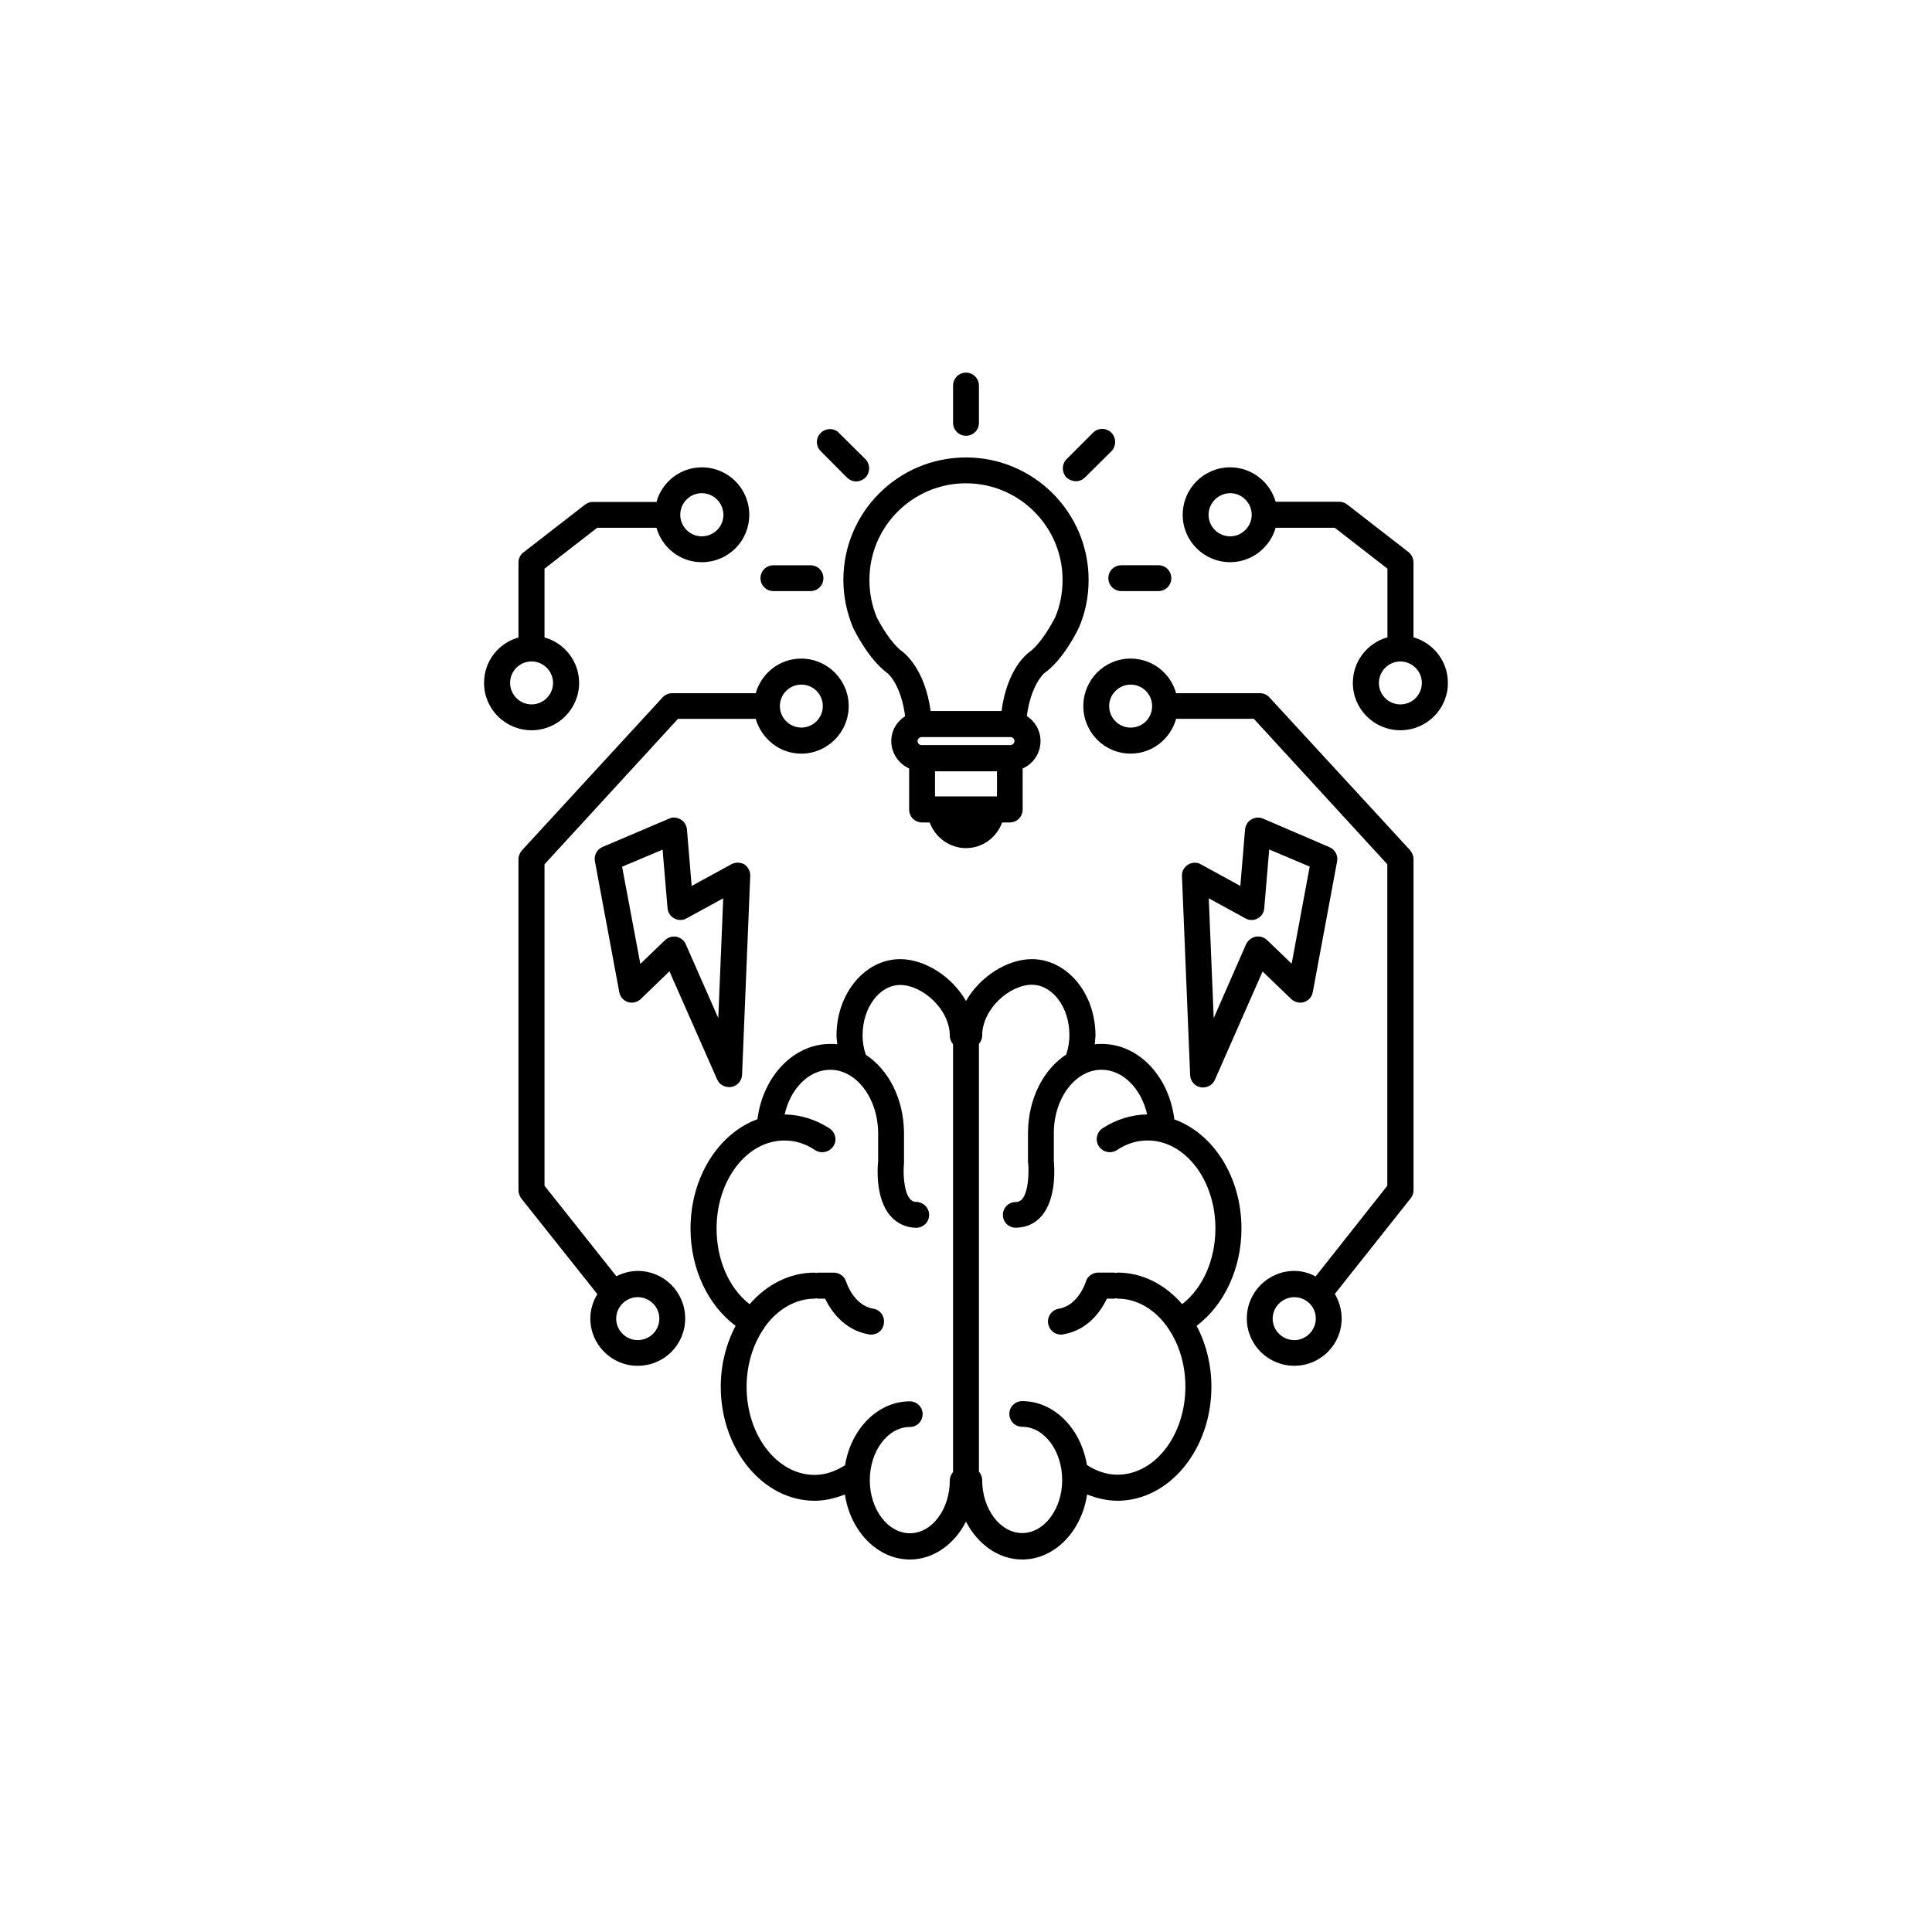
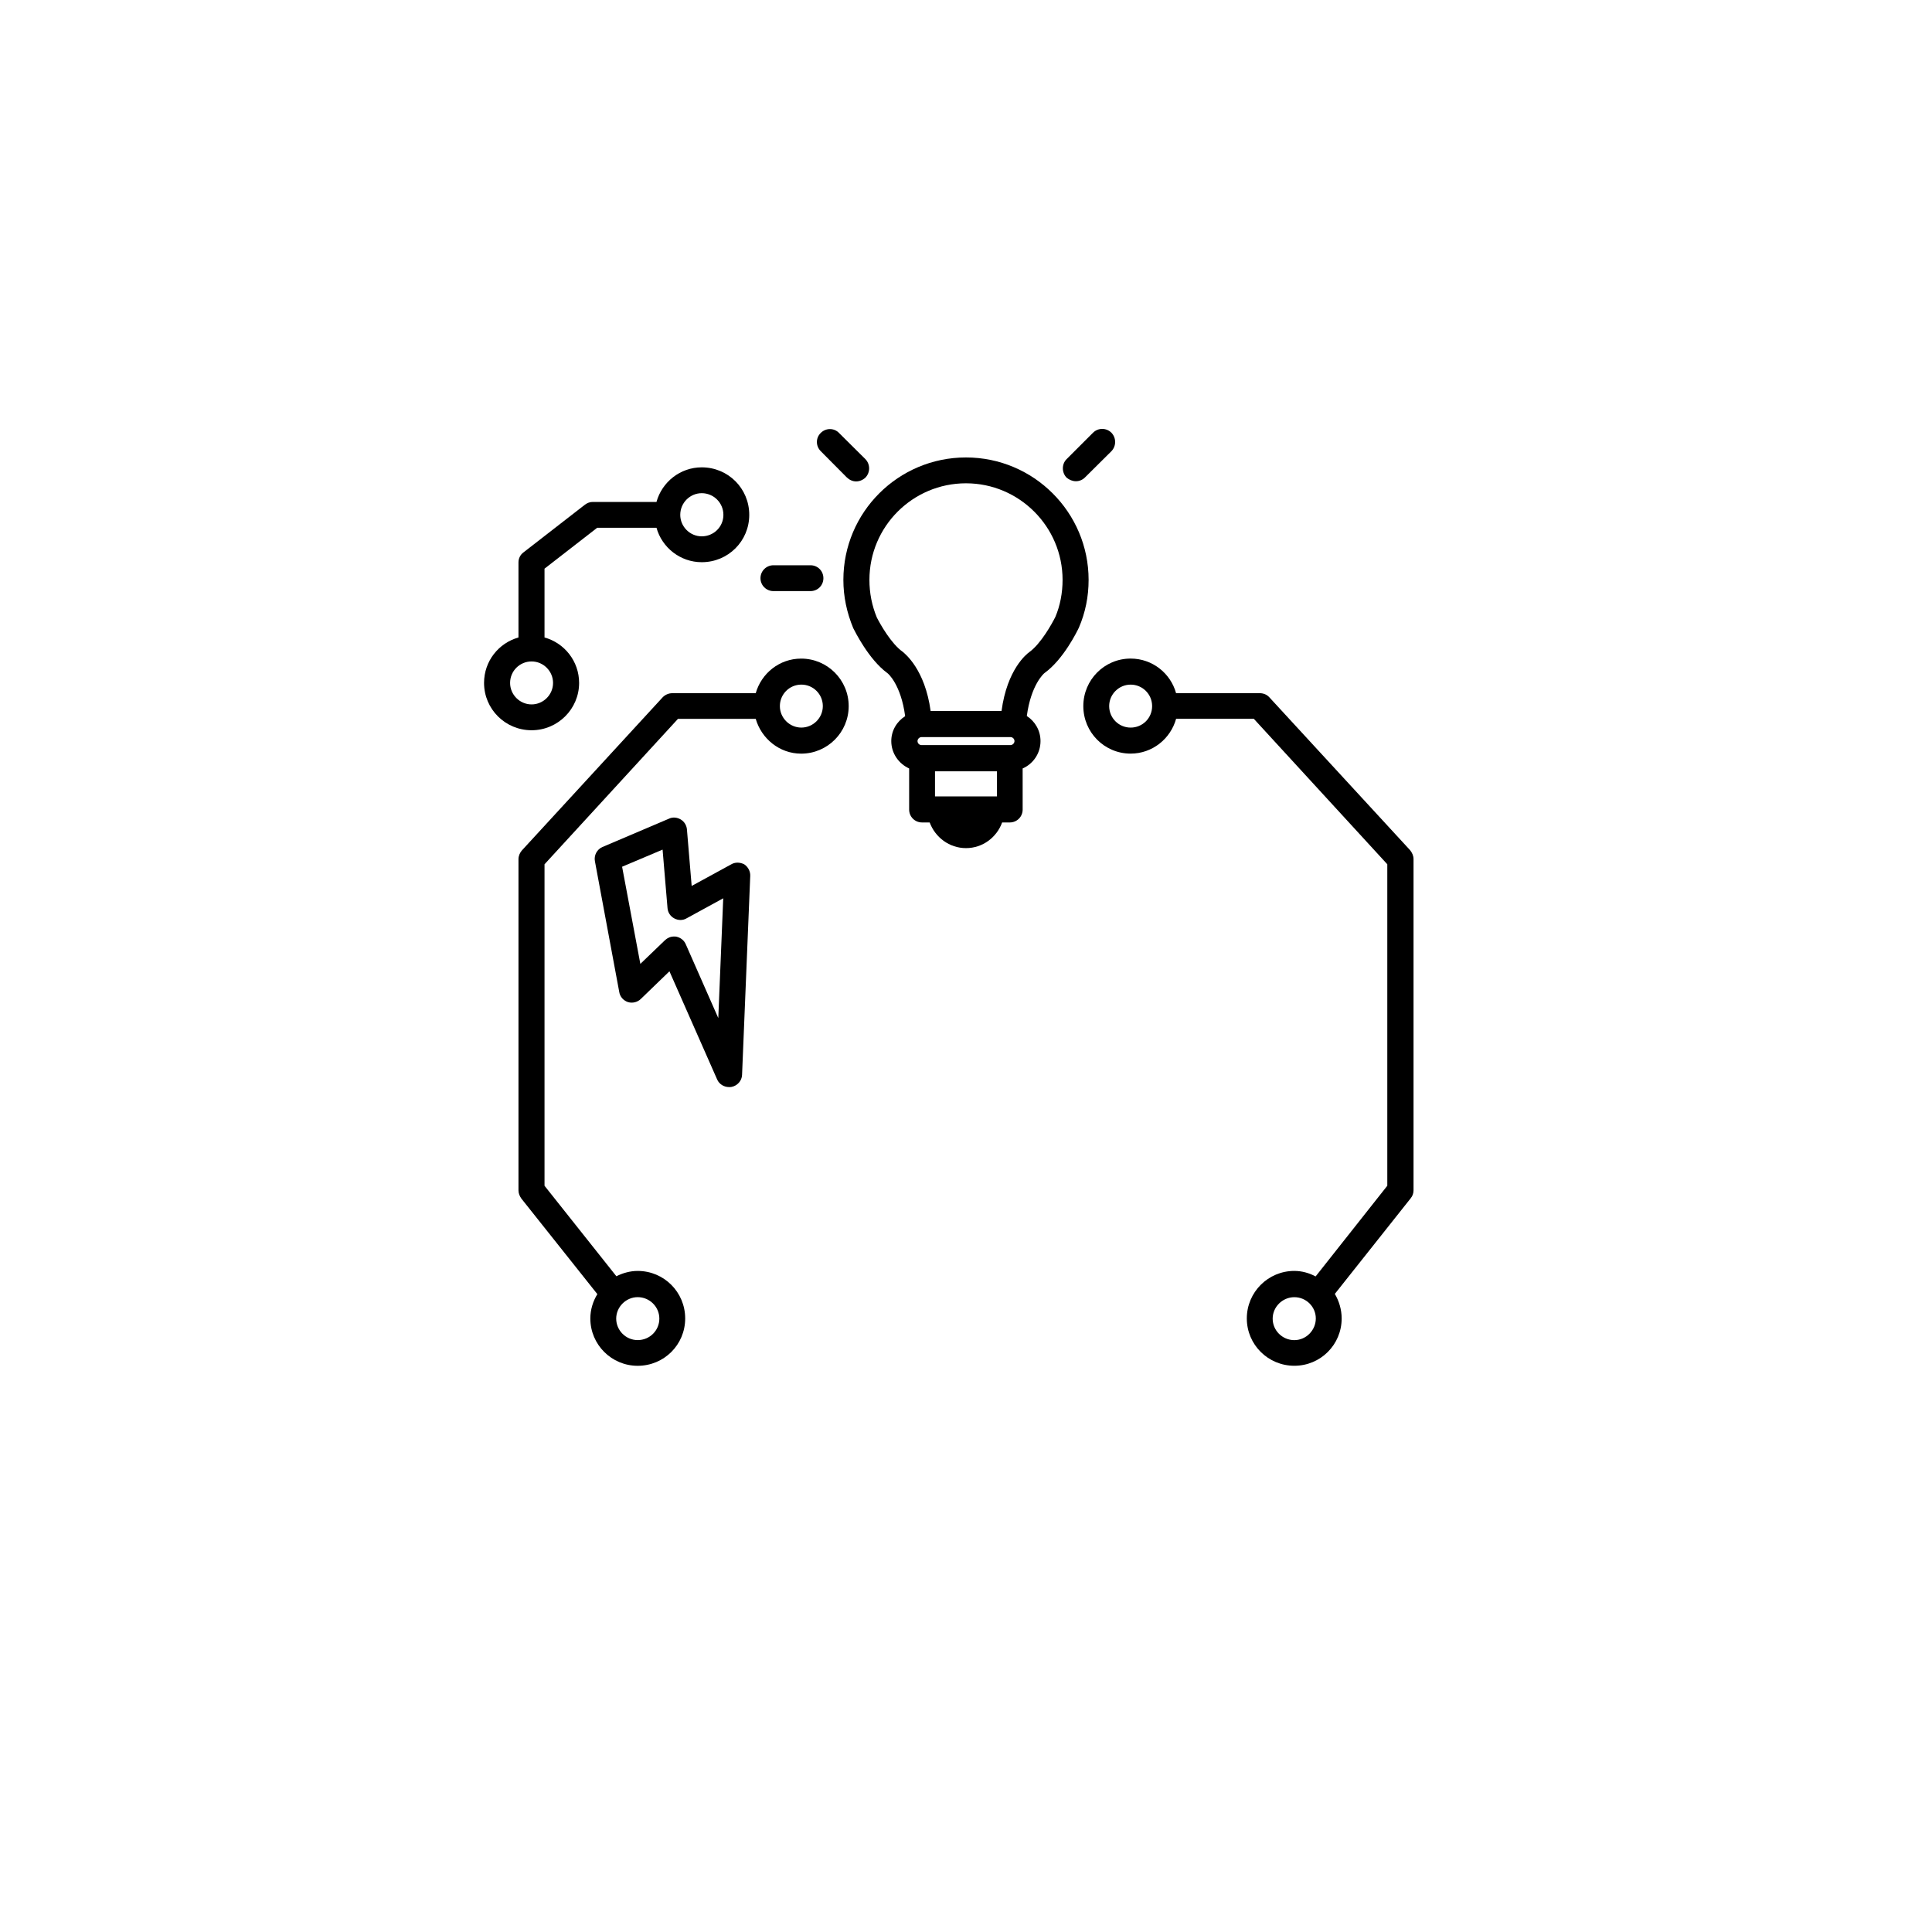
<svg xmlns="http://www.w3.org/2000/svg" fill="#000000" width="800px" height="800px" version="1.1" viewBox="144 144 512 512">
  <g>
    <path d="m348.96 300.65h9.824c1.914 0 3.426-1.512 3.426-3.426 0-1.914-1.512-3.426-3.426-3.426h-9.824c-1.863 0-3.426 1.512-3.426 3.426 0 1.914 1.562 3.426 3.426 3.426z" />
    <path d="m370.12 310.47c0.453 0.855 4.082 8.262 9.02 11.891 0.203 0.098 3.629 3.07 4.734 11.434-2.215 1.41-3.676 3.828-3.676 6.602 0 3.223 1.965 5.996 4.734 7.254v10.883c0 1.914 1.512 3.426 3.426 3.426h2.016c1.461 3.93 5.191 6.801 9.625 6.801s8.16-2.871 9.574-6.801h2.016c1.914 0 3.426-1.512 3.426-3.426l-0.004-10.883c2.769-1.211 4.734-3.981 4.734-7.254 0-2.82-1.461-5.238-3.629-6.648 1.113-8.316 4.539-11.289 4.688-11.387 5.039-3.629 8.664-11.082 9.117-12.043 1.715-3.981 2.57-8.211 2.57-12.645 0-17.887-14.559-32.445-32.496-32.445-17.934 0-32.492 14.508-32.492 32.445 0 4.434 0.906 8.664 2.617 12.797zm41.668 28.867c0.605 0 1.059 0.504 1.059 1.059 0 0.555-0.504 1.059-1.059 1.059h-23.578c-0.605 0-1.059-0.504-1.059-1.059 0-0.555 0.504-1.059 1.059-1.059zm-3.578 15.719h-16.426v-6.648h16.426zm-8.211-82.977c14.105 0 25.594 11.488 25.594 25.594 0 3.477-0.656 6.852-1.914 9.824-0.91 1.812-3.832 7.102-6.906 9.32-0.652 0.453-5.894 4.535-7.356 15.617h-18.789c-1.512-11.082-6.801-15.164-7.356-15.668-3.125-2.168-6.047-7.457-6.902-9.121-1.312-3.172-1.965-6.496-1.965-9.973 0-14.156 11.484-25.594 25.594-25.594z" />
-     <path d="m400 259.48c1.914 0 3.426-1.512 3.426-3.426v-9.875c0-1.863-1.512-3.426-3.426-3.426s-3.426 1.562-3.426 3.426v9.824c0 1.965 1.512 3.477 3.426 3.477z" />
    <path d="m429.12 271.53c0.906 0 1.762-0.352 2.418-1.008l7.004-6.953c1.309-1.359 1.309-3.527 0-4.887-1.359-1.359-3.527-1.359-4.887 0l-7.004 7.004c-1.309 1.309-1.309 3.527 0 4.887 0.707 0.605 1.613 0.957 2.469 0.957z" />
    <path d="m368.46 270.57c0.707 0.656 1.562 1.008 2.418 1.008 0.906 0 1.762-0.352 2.469-1.008 1.309-1.359 1.309-3.527 0-4.887l-7.004-6.953c-1.309-1.359-3.477-1.359-4.836 0-1.359 1.309-1.359 3.477 0 4.836z" />
-     <path d="m437.73 297.22c0 1.914 1.512 3.426 3.426 3.426h9.824c1.914 0 3.426-1.512 3.426-3.426 0-1.914-1.512-3.426-3.426-3.426h-9.824c-1.914 0-3.426 1.512-3.426 3.426z" />
-     <path d="m473 469.57c0-13.652-7.457-25.191-17.785-28.918-1.41-11.488-9.52-20-19.246-20-0.656 0-1.258 0-1.863 0.102 0.051-0.805 0.203-1.562 0.203-2.367 0-11.184-7.559-20.203-16.879-20.203-6.348-0.004-13.652 4.481-17.43 11.082-3.777-6.602-11.035-11.082-17.434-11.082-9.32 0-16.879 9.07-16.879 20.203 0 0.805 0.152 1.562 0.203 2.367-0.555-0.102-1.211-0.102-1.863-0.102-9.672 0-17.836 8.516-19.297 19.949-10.277 3.777-17.734 15.316-17.734 28.969 0 10.629 4.586 20.305 11.941 25.797-2.519 4.785-3.93 10.379-3.93 16.121 0 16.625 11.184 30.23 24.887 30.23 2.769 0 5.441-0.656 8.012-1.664 1.461 9.723 8.613 17.23 17.23 17.23 6.246 0 11.789-4.031 14.863-10.027 3.125 5.996 8.613 10.027 14.914 10.027 8.566 0 15.719-7.457 17.18-17.23 2.566 1.008 5.289 1.66 8.059 1.66 13.703 0 24.887-13.602 24.887-30.23 0-5.742-1.41-11.387-3.93-16.121 7.305-5.488 11.891-15.164 11.891-25.793zm-77.285 66.703c0 7.707-4.734 14.055-10.578 14.055-5.844 0.004-10.633-6.344-10.633-14.055 0-7.758 4.785-14.105 10.629-14.105 1.863 0 3.375-1.512 3.375-3.426 0-1.863-1.512-3.375-3.375-3.375-8.516 0-15.617 7.305-17.18 16.93-2.519 1.613-5.238 2.57-8.062 2.57-9.926 0-18.035-10.48-18.035-23.328 0-5.594 1.562-10.984 4.434-15.266 0.102-0.102 0.203-0.25 0.301-0.402l0.004-0.102c3.426-4.836 8.262-7.609 13.301-7.609 0.102 0 0.25-0.102 0.402-0.102s0.305 0.102 0.453 0.102h1.914c1.512 3.176 5.039 8.363 11.637 9.473 0.203 0.051 0.402 0.051 0.555 0.051 1.664 0 3.176-1.16 3.375-2.922 0.305-1.863-0.902-3.629-2.766-3.93-5.242-0.855-7.156-7.004-7.207-7.106-0.402-1.41-1.762-2.469-3.273-2.469h-4.234c-0.152 0-0.301 0.051-0.453 0.102-0.148-0.051-0.301-0.102-0.402-0.102-6.5 0-12.594 3.023-17.23 8.363-5.441-4.18-8.766-11.738-8.766-20.051 0-12.898 8.062-23.328 17.984-23.328 2.871 0 5.594 0.855 8.16 2.57 1.566 1.008 3.68 0.555 4.789-1.008 1.059-1.562 0.605-3.68-1.008-4.785-3.625-2.316-7.707-3.629-11.891-3.676 1.562-6.902 6.449-11.84 12.09-11.84 6.902 0 12.594 7.457 12.695 16.676v7.559c-0.199 1.66-0.75 9.973 3.277 14.508 1.715 1.965 4.031 3.074 6.75 3.125h0.102c1.812 0 3.324-1.461 3.375-3.324 0.051-1.867-1.461-3.481-3.375-3.531-0.754 0-1.211-0.25-1.664-0.754-1.762-2.016-1.859-7.254-1.609-9.473v-0.352-7.809c-0.102-9.02-4.133-16.676-10.125-20.605-0.555-1.613-0.859-3.375-0.859-5.141 0-7.356 4.484-13.352 9.977-13.352 5.793 0 13.148 6.348 13.148 13.504 0 0.855 0.352 1.562 0.855 2.168v113.41c-0.5 0.605-0.855 1.309-0.855 2.164zm44.438-1.461c-2.871 0-5.594-0.957-8.113-2.57-1.562-9.621-8.664-16.93-17.129-16.93-1.914 0-3.426 1.512-3.426 3.375 0 1.914 1.512 3.426 3.426 3.426 5.793 0 10.578 6.348 10.578 14.105 0 7.707-4.785 14.055-10.578 14.055-5.844 0-10.629-6.348-10.629-14.055 0-0.906-0.352-1.613-0.855-2.215v-113.36c0.504-0.605 0.855-1.309 0.855-2.168 0-7.152 7.356-13.504 13.148-13.504 5.492 0 9.977 5.945 9.977 13.352 0 1.762-0.301 3.477-0.855 5.141-5.996 3.93-10.027 11.586-10.125 20.605v7.809c0 0.102 0 0.25 0.051 0.352 0.199 2.273 0.148 7.512-1.617 9.578-0.504 0.504-1.008 0.754-1.715 0.754-1.91 0-3.422 1.562-3.371 3.477 0.051 1.914 1.562 3.324 3.426 3.324h0.051c2.719-0.051 5.039-1.109 6.75-3.074 4.031-4.637 3.426-12.949 3.273-14.559v-7.559c0.051-9.219 5.742-16.676 12.645-16.676 5.644 0 10.531 4.988 12.09 11.84-4.078 0.051-8.207 1.312-11.836 3.68-1.562 1.059-2.016 3.176-0.957 4.785 1.059 1.562 3.176 2.016 4.734 1.008 2.57-1.715 5.289-2.57 8.16-2.57 9.926 0 17.984 10.43 17.984 23.328 0 8.312-3.375 15.871-8.816 20.051-4.582-5.34-10.676-8.363-17.125-8.363-0.152 0-0.301 0.051-0.453 0.102-0.152-0.051-0.305-0.102-0.453-0.102h-4.234c-1.512 0-2.922 1.059-3.273 2.469-0.051 0.102-1.965 6.25-7.152 7.106-1.867 0.301-3.125 2.066-2.824 3.93 0.301 1.715 1.715 2.922 3.375 2.922 0.203 0 0.352 0 0.555-0.051 6.703-1.109 10.129-6.297 11.641-9.473h1.914c0.152 0 0.301-0.102 0.453-0.102 0.152 0 0.301 0.102 0.453 0.102 5.09 0 9.875 2.769 13.301 7.656 0.102 0.152 0.152 0.254 0.25 0.406 2.871 4.231 4.434 9.621 4.434 15.266 0 12.848-8.059 23.324-17.984 23.324z" />
    <path d="m297.47 324.98c0-5.742-3.879-10.578-9.168-12.043v-18.234l13.957-10.832h15.719c1.457 5.238 6.297 9.117 11.988 9.117 7.004 0 12.594-5.594 12.594-12.543 0-7.004-5.594-12.594-12.594-12.594-5.691 0-10.531 3.879-11.992 9.168h-16.875c-0.754 0-1.461 0.25-2.117 0.754l-16.223 12.594c-0.855 0.605-1.359 1.613-1.359 2.672v19.902c-5.238 1.461-9.121 6.246-9.121 12.039 0 6.953 5.644 12.543 12.594 12.543 6.957 0.004 12.598-5.641 12.598-12.543zm32.496-50.281c3.176 0 5.742 2.57 5.742 5.742 0 3.176-2.57 5.691-5.742 5.691-3.125 0-5.691-2.57-5.691-5.691 0-3.223 2.617-5.742 5.691-5.742zm-50.785 50.281c0-3.176 2.57-5.691 5.691-5.691 3.125 0 5.691 2.57 5.691 5.691 0.004 3.125-2.566 5.695-5.688 5.695-3.125 0-5.695-2.57-5.695-5.695z" />
    <path d="m312.99 480.81c-2.016 0-3.93 0.555-5.644 1.41l-19.043-23.98v-85.195l35.367-38.539h20.605c1.512 5.238 6.297 9.219 12.043 9.219 6.953 0 12.594-5.644 12.594-12.594 0-6.953-5.644-12.594-12.594-12.594-5.742 0-10.531 3.879-12.043 9.168h-22.117c-0.957 0-1.863 0.402-2.519 1.059l-37.332 40.605c-0.555 0.656-0.906 1.461-0.906 2.316v87.766c0 0.805 0.301 1.512 0.754 2.168l20.152 25.34c-1.156 1.863-1.863 4.129-1.863 6.449 0 6.953 5.644 12.543 12.543 12.543 7.004 0 12.594-5.594 12.594-12.543 0.004-6.953-5.59-12.598-12.59-12.598zm43.375-155.38c3.176 0 5.691 2.57 5.691 5.691 0.004 3.125-2.566 5.695-5.691 5.695-3.121 0-5.691-2.57-5.691-5.691 0-3.125 2.519-5.695 5.691-5.695zm-43.375 173.71c-3.125 0-5.691-2.57-5.691-5.691 0-3.125 2.621-5.691 5.691-5.691 3.176 0 5.742 2.57 5.742 5.691 0 3.121-2.519 5.691-5.742 5.691z" />
    <path d="m337.73 373.09-10.43 5.695-1.258-15.016c-0.102-1.059-0.707-2.062-1.664-2.617s-2.113-0.656-3.07-0.203l-17.633 7.508c-1.461 0.605-2.316 2.215-2.016 3.777l6.449 34.66c0.199 1.262 1.105 2.269 2.316 2.672 1.16 0.352 2.519 0.051 3.426-0.855l7.559-7.305 12.645 28.668c0.555 1.258 1.812 2.016 3.176 2.016 0.203 0 0.402 0 0.656-0.051 1.512-0.301 2.719-1.613 2.769-3.176l2.168-52.75c0.051-1.211-0.605-2.418-1.613-3.074-1.113-0.551-2.422-0.602-3.481 0.051zm-3.375 40.711-8.613-19.551c-0.453-1.059-1.359-1.762-2.469-2.016-0.203-0.047-0.402-0.047-0.656-0.047-0.906 0-1.715 0.352-2.367 0.957l-6.551 6.297-4.836-25.746 10.73-4.535 1.309 15.516c0.102 1.16 0.758 2.168 1.816 2.723 1.059 0.555 2.266 0.555 3.273-0.051l9.672-5.289z" />
-     <path d="m518.59 312.89v-19.852c0-1.059-0.504-2.066-1.309-2.719l-16.223-12.594c-0.656-0.504-1.359-0.754-2.117-0.754l-16.875-0.004c-1.512-5.238-6.348-9.121-12.043-9.121-6.953 0-12.594 5.594-12.594 12.594 0 6.953 5.644 12.543 12.594 12.543 5.691 0 10.531-3.879 12.043-9.117h15.668l13.953 10.836v18.188c-5.289 1.512-9.168 6.297-9.168 12.09 0 6.953 5.644 12.543 12.594 12.543 6.953 0 12.594-5.594 12.594-12.543 0.004-5.793-3.875-10.578-9.117-12.09zm-48.566-26.754c-3.176 0-5.742-2.57-5.742-5.691 0-3.176 2.621-5.742 5.742-5.742 3.125 0 5.691 2.57 5.691 5.742 0.004 3.121-2.617 5.691-5.691 5.691zm45.09 44.539c-3.176 0-5.691-2.57-5.691-5.691 0-3.125 2.57-5.691 5.691-5.691 3.125 0 5.691 2.57 5.691 5.691 0.004 3.121-2.516 5.691-5.691 5.691z" />
-     <path d="m462.17 432.14c0.203 0.051 0.402 0.051 0.605 0.051 1.359 0 2.621-0.754 3.176-2.016l12.645-28.715 7.609 7.305c0.902 0.855 2.215 1.156 3.371 0.805 1.211-0.402 2.117-1.41 2.32-2.621l6.449-34.66c0.301-1.562-0.555-3.176-2.016-3.777l-17.586-7.559c-1.008-0.453-2.164-0.352-3.121 0.203-0.957 0.555-1.562 1.559-1.664 2.617l-1.258 15.016-10.379-5.695c-1.059-0.652-2.418-0.602-3.477 0.051-1.059 0.605-1.664 1.816-1.613 3.023l2.168 52.75c0.051 1.562 1.207 2.922 2.769 3.223zm11.84-44.789c1.008 0.605 2.266 0.605 3.273 0.051 1.008-0.555 1.715-1.562 1.762-2.769l1.309-15.516 10.73 4.535-4.781 25.742-6.551-6.297c-0.805-0.758-1.965-1.059-3.07-0.859-1.059 0.25-2.016 1.008-2.469 2.016l-8.566 19.551-1.309-31.742z" />
    <path d="m480.36 328.76c-0.656-0.707-1.562-1.059-2.519-1.059h-22.168c-1.461-5.293-6.297-9.172-12.039-9.172-6.953 0-12.543 5.644-12.543 12.594 0 6.953 5.594 12.594 12.543 12.594 5.742 0 10.578-3.93 12.043-9.219h20.605l35.367 38.543v85.195l-18.996 24.031c-1.711-0.906-3.625-1.461-5.641-1.461-6.953 0-12.594 5.644-12.594 12.594 0 6.953 5.644 12.543 12.594 12.543 6.953 0 12.543-5.594 12.543-12.543 0-2.367-0.707-4.637-1.812-6.5l20.102-25.34c0.504-0.602 0.754-1.359 0.754-2.113v-87.766c0-0.906-0.352-1.664-0.906-2.367zm-36.727 8.059c-3.176 0-5.691-2.57-5.691-5.691-0.004-3.125 2.566-5.695 5.691-5.695s5.691 2.519 5.691 5.695c0 3.172-2.519 5.691-5.691 5.691zm43.379 162.33c-3.176 0-5.742-2.57-5.742-5.691 0-3.125 2.621-5.691 5.742-5.691 3.121-0.004 5.691 2.516 5.691 5.641 0 3.121-2.57 5.742-5.691 5.742z" />
  </g>
</svg>